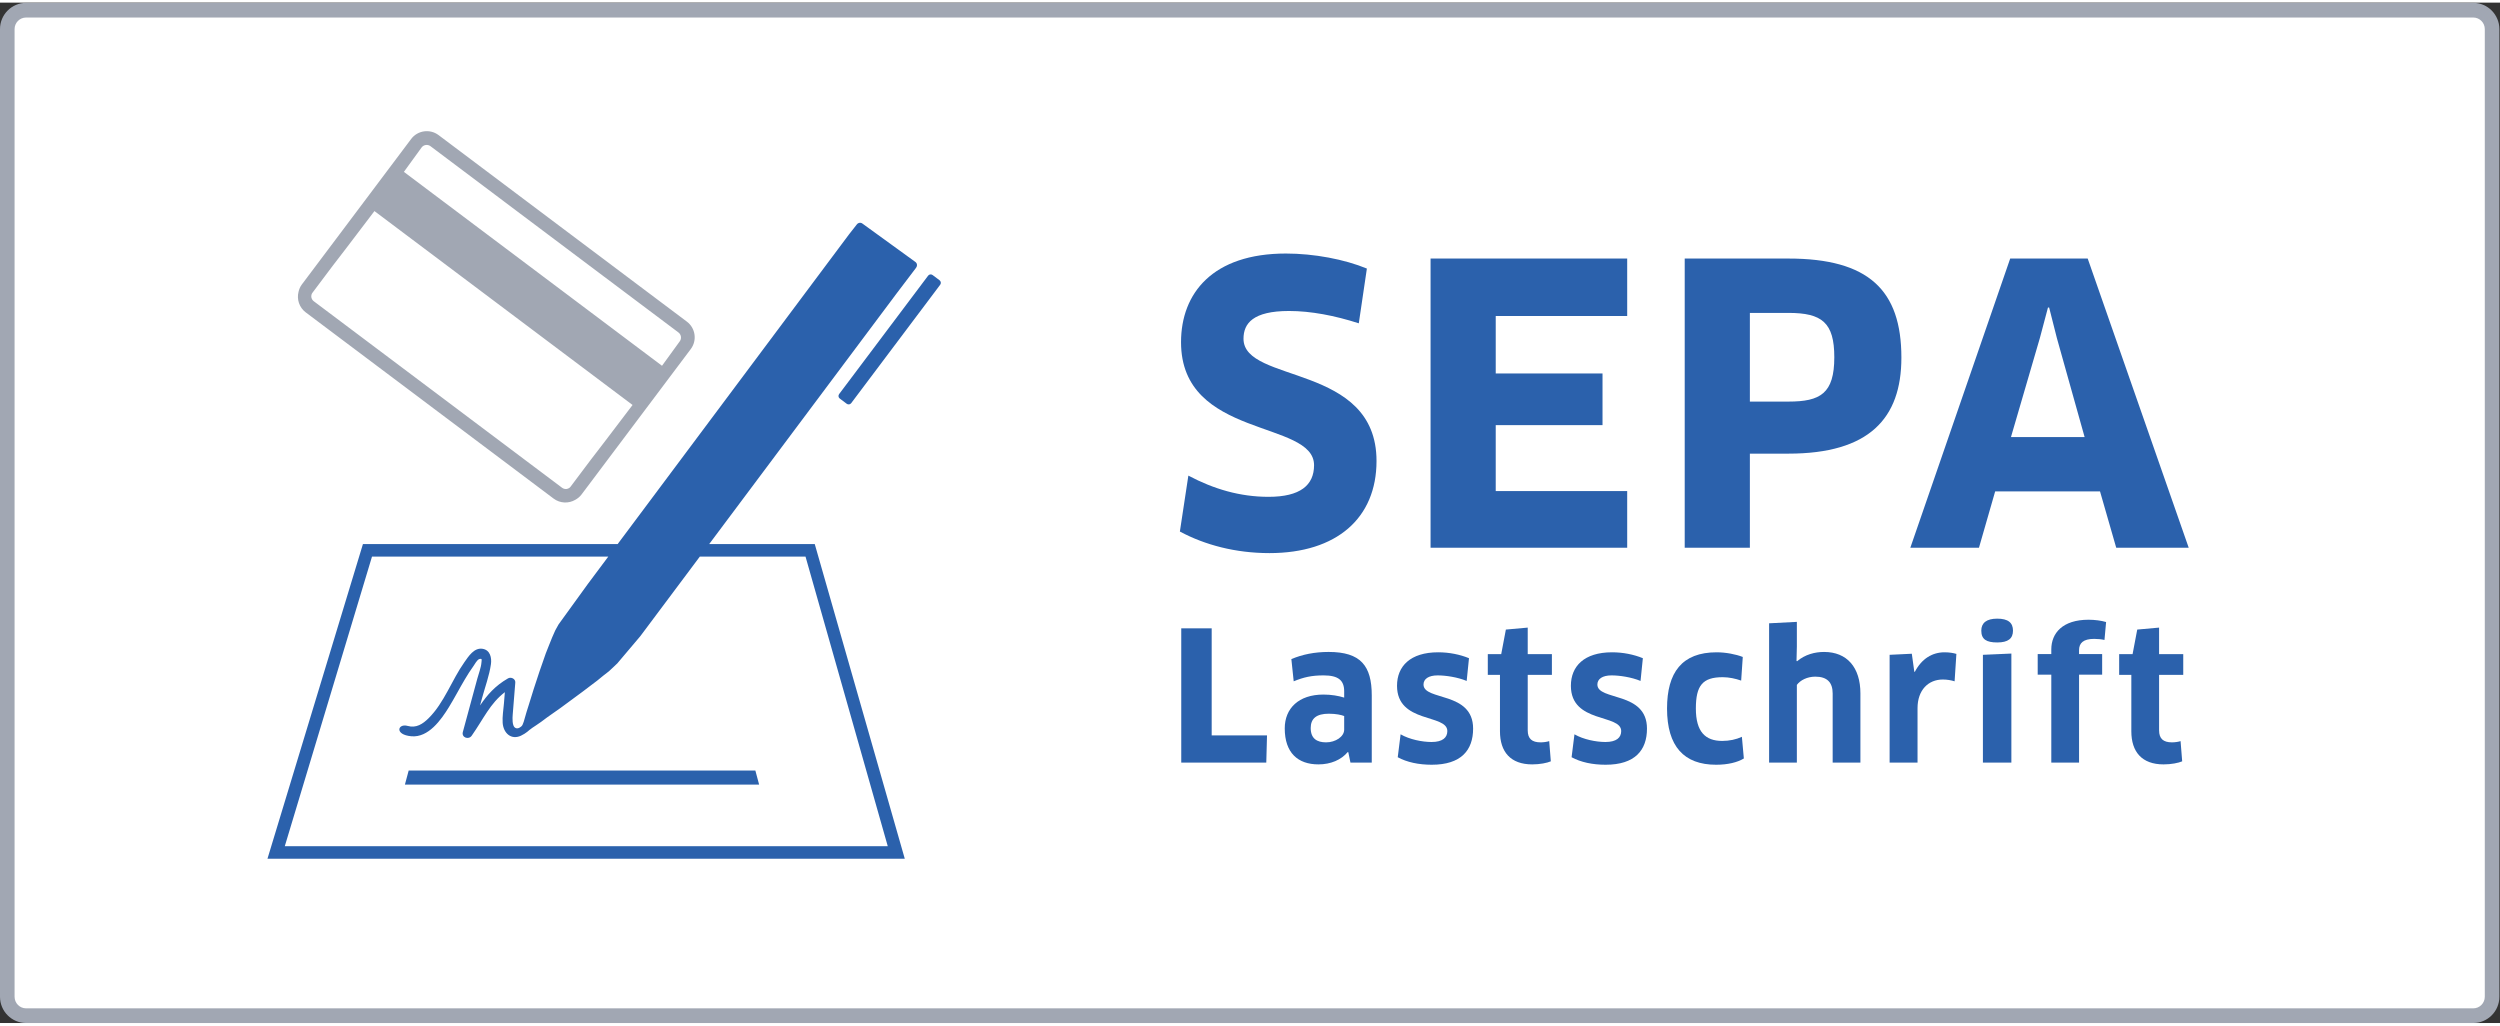
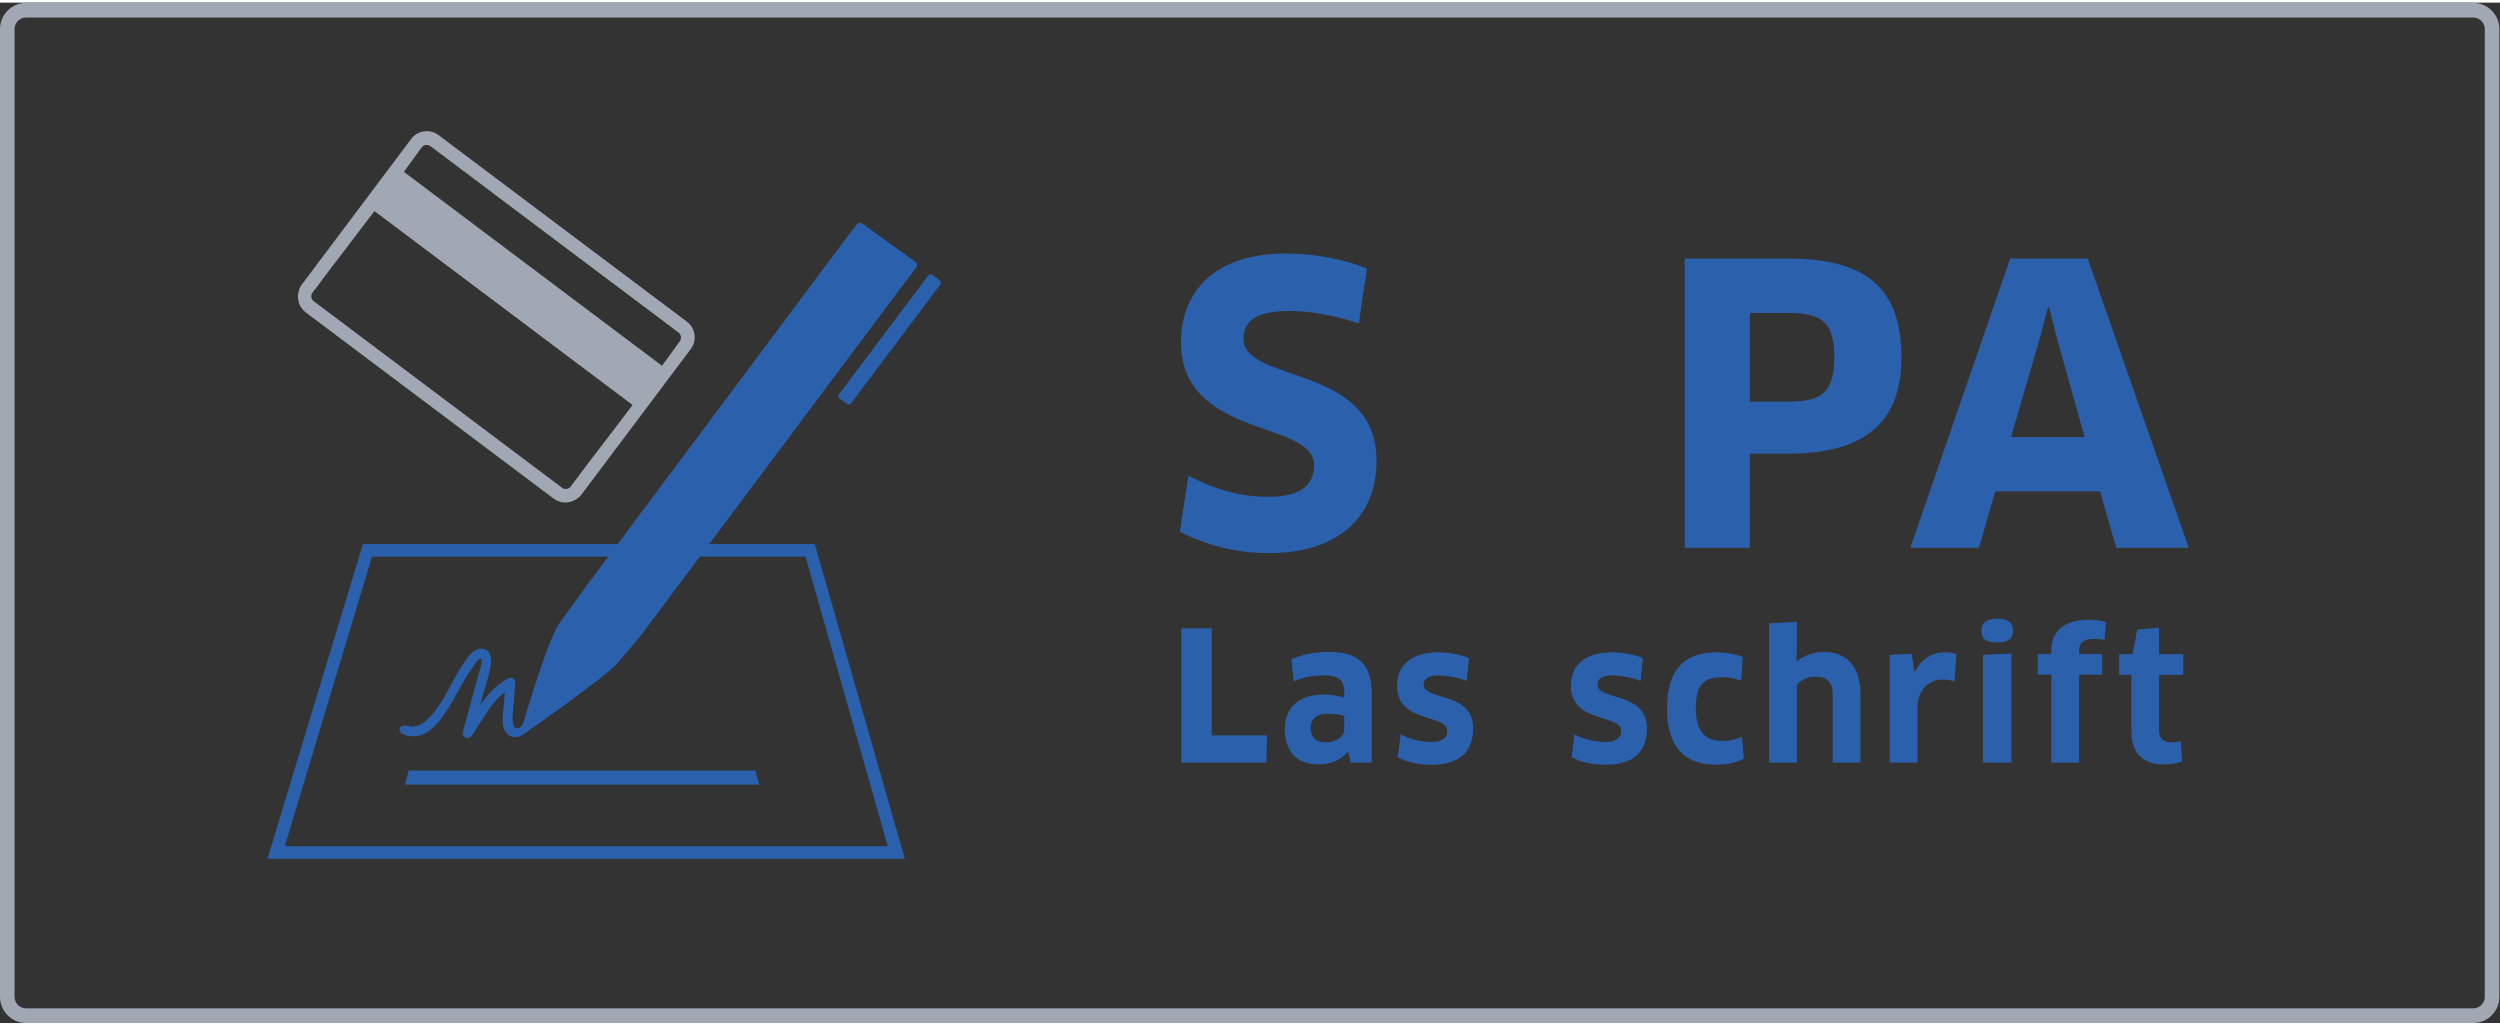
<svg xmlns="http://www.w3.org/2000/svg" viewBox="0 0 925.987 377.947" height="32px" width="78px" xml:space="preserve" id="svg2" version="1.1">
  <rect x="0" y="0" width="925.987" height="377.947" fill="#333333" stroke="none" />
  <defs id="defs6" />
  <g transform="matrix(1.333,0,0,-1.333,0,377.947)" id="g10">
    <g transform="scale(0.1)" id="g12">
-       <path id="path14" style="fill:#ffffff;fill-opacity:1;fill-rule:nonzero;stroke:none" d="M 6856.13,16 H 88.766 C 48.996,16 16.652,48.34 16.652,88.109 V 2746.54 c 0,39.77 32.344,72.12 72.113,72.12 H 6856.13 c 39.76,0 72.1,-32.35 72.1,-72.12 V 88.109 C 6928.23,48.34 6895.89,16 6856.13,16" />
      <path id="path16" style="fill:#a1a7b3;fill-opacity:1;fill-rule:nonzero;stroke:none" d="M 72.461,2793.89 C 54.836,2793.89 40.5,2779.46 40.5,2761.72 V 72.941 C 40.5,55.199 54.836,40.77 72.461,40.77 H 6872.44 c 17.61,0 31.95,14.43 31.95,32.172 V 2761.72 c 0,17.74 -14.34,32.17 -31.95,32.17 z M 6872.44,0.012 H 72.461 C 32.496,0.012 0,32.711 0,72.941 V 2761.72 c 0,40.22 32.496,72.93 72.461,72.93 H 6872.44 c 39.94,0 72.44,-32.71 72.44,-72.93 V 72.941 c 0,-40.23 -32.5,-72.93 -72.44,-72.93" />
      <path id="path18" style="fill:#2b61ac;fill-opacity:1;fill-rule:nonzero;stroke:none" d="m 3527.03,1305.72 c -93.2,0 -178.89,22.47 -248.56,59.96 l 23.58,155.36 c 70.72,-37.48 143.57,-58.94 222.82,-58.94 87.86,0 126.45,32.15 126.45,87.86 0,126.41 -369.63,72.85 -369.63,341.78 0,136.06 87.86,246.4 291.4,246.4 78.23,0 162.87,-16.07 224.99,-41.77 l -22.47,-152.14 c -66.45,21.41 -132.86,34.26 -193.92,34.26 -99.65,0 -126.44,-34.26 -126.44,-77.13 0,-125.34 369.62,-67.5 369.62,-339.61 0,-158.55 -110.37,-256.03 -297.84,-256.03" />
-       <path id="path20" style="fill:#2b61ac;fill-opacity:1;fill-rule:nonzero;stroke:none" d="m 4521.4,1478.18 0.02,-157.49 h -546.37 v 803.5 h 546.35 l 0.02,-159.61 h -365.31 v -159.65 h 296.74 V 1661.4 h -296.74 v -183.22 h 365.29" />
      <path id="path22" style="fill:#2b61ac;fill-opacity:1;fill-rule:nonzero;stroke:none" d="m 4969.4,1973.15 h -107.11 v -246.41 h 107.11 c 88.91,0 127.5,22.48 127.5,123.19 0,96.42 -34.3,123.22 -127.5,123.22 z m 0,-391.05 h -107.11 v -261.41 h -181.07 v 803.5 h 288.18 c 222.87,0 313.91,-87.82 313.91,-275.33 0,-169.27 -89.99,-266.76 -313.91,-266.76" />
      <path id="path24" style="fill:#2b61ac;fill-opacity:1;fill-rule:nonzero;stroke:none" d="m 5668.14,1903.52 -80.36,-275.36 h 204.64 l -77.14,275.36 -21.44,84.64 h -3.22 z m 167.11,-426.41 h -291.4 l -44.99,-156.42 h -190.69 l 277.46,803.5 h 215.36 l 280.67,-803.5 h -201.42 l -44.99,156.42" />
      <path id="path26" style="fill:#2b61ac;fill-opacity:1;fill-rule:nonzero;stroke:none" d="m 3520.6,799.262 -2.02,-75.621 H 3282.3 v 373.079 h 84.56 V 799.262 h 153.74" />
      <path id="path28" style="fill:#2b61ac;fill-opacity:1;fill-rule:nonzero;stroke:none" d="m 3735.01,852.969 c -7.43,2.992 -22.36,6.48 -42.75,6.48 -34.35,0 -50.27,-13.461 -50.27,-39.801 0,-29.378 17.41,-39.796 42.8,-39.796 26.34,0 50.22,15.918 50.22,35.32 z m 11.45,-100.481 -1.48,0.492 c -18.43,-21.871 -47.26,-34.339 -81.61,-34.339 -57.19,0 -93.51,32.359 -93.51,100.019 0,55.719 38.82,94 107.46,94 22.37,0 41.77,-3.48 57.69,-8.449 v 17.398 c 0,30.36 -15.92,44.313 -57.2,44.313 -33.32,0 -55.22,-5 -83.08,-16.453 l -6.48,61.701 c 30.36,12.93 64.7,19.9 103.48,19.9 89.06,0 119.92,-38.32 119.92,-120.871 V 723.641 h -59.21 l -5.98,28.847" />
      <path id="path30" style="fill:#2b61ac;fill-opacity:1;fill-rule:nonzero;stroke:none" d="m 3978.35,717.648 c -36.32,0 -69.14,6.981 -94.53,20.883 l 7.96,63.688 c 24.9,-14.41 60.22,-21.379 86.07,-21.379 30.86,0 43.78,12.43 43.78,30.359 0,48.25 -139.78,20.391 -139.78,125.84 0,54.242 36.8,93.051 114.42,93.051 30.32,0 60.2,-5.99 85.55,-16.42 l -6.44,-63.182 c -24.9,10.434 -58.22,15.434 -80.62,15.434 -25.36,0 -39.31,-9.973 -39.31,-25.391 0,-45.761 137.82,-18.39 137.82,-122.402 0,-60.18 -33.32,-100.481 -114.92,-100.481" />
-       <path id="path32" style="fill:#2b61ac;fill-opacity:1;fill-rule:nonzero;stroke:none" d="M 4245.03,967.391 V 813.172 c 0,-23.391 11.94,-33.32 35.82,-33.32 7.96,0 18.38,1.476 23.88,3.488 l 4.47,-56.211 c -10.46,-4.508 -30.36,-8.488 -51.74,-8.488 -60.18,0 -89.56,34.828 -89.56,92.058 v 156.692 h -33.81 v 57.699 h 37.3 l 12.92,68.18 60.72,5.46 v -73.64 h 67.17 v -57.699 h -67.17" />
      <path id="path34" style="fill:#2b61ac;fill-opacity:1;fill-rule:nonzero;stroke:none" d="m 4461.46,717.648 c -36.31,0 -69.14,6.981 -94.54,20.883 l 7.96,63.688 c 24.91,-14.41 60.24,-21.379 86.09,-21.379 30.85,0 43.78,12.43 43.78,30.359 0,48.25 -139.79,20.391 -139.79,125.84 0,54.242 36.8,93.051 114.43,93.051 30.32,0 60.18,-5.99 85.54,-16.42 l -6.44,-63.182 c -24.91,10.434 -58.22,15.434 -80.62,15.434 -25.36,0 -39.3,-9.973 -39.3,-25.391 0,-45.761 137.81,-18.39 137.81,-122.402 0,-60.18 -33.31,-100.481 -114.92,-100.481" />
      <path id="path36" style="fill:#2b61ac;fill-opacity:1;fill-rule:nonzero;stroke:none" d="m 4838.1,951.469 c -15.42,5.461 -33.81,9.453 -51.24,9.453 -56.21,0 -74.63,-23.391 -74.63,-87.07 0,-64.661 26.37,-90.024 73.14,-90.024 19.9,0 38.82,3.981 54.74,11.453 l 5.46,-60.191 c -17.89,-10.961 -44.77,-17.442 -77.1,-17.442 -89.07,0 -136.33,50.762 -136.33,156.204 0,100.027 41.31,156.238 137.81,156.238 25.35,0 53.71,-5.5 72.62,-12.96 l -4.47,-65.661" />
      <path id="path38" style="fill:#2b61ac;fill-opacity:1;fill-rule:nonzero;stroke:none" d="m 5092.35,723.641 v 192.007 c 0,30.864 -15.43,46.782 -48.25,46.782 -22.4,0 -41.8,-9.969 -51.25,-22.891 V 723.641 h -77.13 v 387.029 l 77.13,3.98 V 1046 l -0.97,-39.79 1.47,-1.03 c 22.4,18.92 49.73,25.89 75.13,25.89 63.67,0 100.96,-42.789 100.96,-115.422 V 723.641 h -77.09" />
      <path id="path40" style="fill:#2b61ac;fill-opacity:1;fill-rule:nonzero;stroke:none" d="m 5250.6,723.641 v 299.469 l 61.67,2.99 6.97,-50.248 h 1.47 c 18.92,36.308 48.29,54.238 82.6,54.238 13.46,0 24.86,-2.02 32.82,-4.48 l -4.97,-76.141 c -9.43,2.992 -20.88,5 -32.82,5 -40.29,0 -70.16,-29.367 -70.16,-79.598 v -151.23 h -77.58" />
      <path id="path42" style="fill:#2b61ac;fill-opacity:1;fill-rule:nonzero;stroke:none" d="m 5509.82,723.641 v 299.469 l 79.1,3.49 V 723.641 Z m 39.79,333.809 c -29.82,0 -44.27,8.46 -44.27,32.82 0,21.38 14.45,33.32 44.27,33.32 30.36,0 43.78,-11.44 43.78,-33.32 0,-21.9 -13.42,-32.82 -43.78,-32.82" />
      <path id="path44" style="fill:#2b61ac;fill-opacity:1;fill-rule:nonzero;stroke:none" d="m 5699.86,723.641 v 244.25 h -37.79 v 57.199 h 37.79 v 12.96 c 0,45.25 31.34,82.54 103.48,82.54 16.93,0 35.81,-2.46 48.78,-6.43 l -4.51,-49.77 c -8.95,2 -18.88,2.99 -28.85,2.99 -30.32,0 -41.77,-11.93 -41.77,-31.35 v -10.94 h 64.17 v -57.199 h -64.17 v -244.25 h -77.13" />
      <path id="path46" style="fill:#2b61ac;fill-opacity:1;fill-rule:nonzero;stroke:none" d="M 5999.37,967.391 V 813.172 c 0,-23.391 11.94,-33.32 35.82,-33.32 7.96,0 18.38,1.476 23.87,3.488 l 4.48,-56.211 c -10.46,-4.508 -30.36,-8.488 -51.74,-8.488 -60.19,0 -89.56,34.828 -89.56,92.058 v 156.692 h -33.81 v 57.699 h 37.29 l 12.93,68.18 60.72,5.46 v -73.64 h 67.12 v -57.699 h -67.12" />
      <path id="path48" style="fill:#a1a7b3;fill-opacity:1;fill-rule:nonzero;stroke:none" d="m 1585.1,1489.88 c -2.54,-3.38 -6.42,-5.09 -10.39,-5.93 -4.47,-0.54 -9.11,0.47 -12.93,3.33 l -206.69,155.27 -276.54,207.75 -206.683,155.27 c -3.82,2.87 -6.086,7.04 -6.808,11.49 -0.293,4.04 0.269,8.24 2.804,11.62 l 56.387,75.06 c 0,0 61.848,80.03 116.18,152.35 l 232.62,-174.75 251.98,-189.3 232.63,-174.75 c -54.33,-72.32 -116.18,-152.36 -116.18,-152.36 z m -388.78,946.4 205.49,-154.42 -0.03,-0.04 138.89,-104.31 138.85,-104.34 0.03,0.04 205.54,-154.35 c 7.85,-5.89 9.5,-17 3.68,-24.75 l -49.27,-67.88 -232.62,174.75 -251.99,189.3 -232.62,174.76 49.27,67.88 c 5.81,7.74 16.94,9.25 24.78,3.36 z m 712.25,-487.36 -345,259.08 -344.91,259.2 c -24.03,18.05 -58.19,13.24 -76.2,-10.73 L 838.789,2052.23 c -4.738,-6.32 -7.664,-13.34 -9.301,-20.6 -5.258,-20.63 1.922,-43.41 20.024,-57.01 l 205.518,-154.39 277.74,-208.64 205.51,-154.39 c 18.11,-13.6 41.99,-14.15 60.33,-3.36 6.52,3.59 12.46,8.36 17.2,14.67 l 303.67,404.24 c 18.01,23.97 13.11,58.12 -10.91,76.17" />
      <path id="path50" style="fill:#2b61ac;fill-opacity:1;fill-rule:nonzero;stroke:none" d="m 791.34,491.359 242.33,804.661 656.58,0.01 -56.6,-75.76 -81.45,-112.53 -9.26,-16.64 -8.55,-19.33 -8.76,-21.76 -9.15,-23.13 -8.76,-25.19 -8.63,-24.749 -8.17,-24.902 -8.05,-24.418 -7.19,-23.191 -6.65,-21.36 -5.87,-18.621 -4.49,-15.551 -3.43,-11.878 -2.86,-7.372 c 0,0 -0.54,-1.589 -1.93,-3.519 -1.64,-2.25 -11.55,-11.367 -19.66,-5.34 -7.79,5.781 -6.94,26.211 -6.15,35.922 2.4,29.777 4.8,59.559 7.21,89.34 0.84,10.437 -11.95,16.359 -20.21,11.597 -36.21,-20.847 -57.86,-46.148 -77.65,-75.058 1.84,6.781 3.68,13.551 5.51,20.332 8.33,30.699 20.14,62.457 24.63,93.988 2.56,18.01 -1.99,39.41 -23.08,42.9 -23.66,3.94 -39.15,-20.95 -50.77,-37.37 -35.05,-49.518 -55.8,-112.37 -99.29,-155.452 -16.39,-16.238 -34.58,-28.148 -58.19,-21.449 -27.28,7.742 -37.89,-24.41 10.32,-28.75 47.37,-4.277 82.65,45.82 104.2,80.852 15.64,25.418 29.32,51.988 44.57,77.64 7.32,12.321 14.96,24.489 23.36,36.098 3.59,4.961 10.42,18.251 16.84,20.011 8.41,2.32 6.26,-2.53 5.75,-9.16 -1.16,-14.968 -7.49,-30.39 -11.4,-44.812 -4.28,-15.789 -8.56,-31.566 -12.85,-47.348 -9.18,-33.82 -18.35,-67.64 -27.52,-101.461 -4.16,-15.339 16.06,-22.449 24.55,-10.359 33.77,48.121 50.56,88.922 92.2,121.102 -0.85,-10.571 -1.71,-21.141 -2.56,-31.723 -1.41,-17.488 -4.72,-35.957 -3.53,-53.481 1.94,-28.546 23.58,-48.347 50.65,-35.859 14.22,6.563 24.39,16.512 24.39,16.512 l 1.66,1.14 5.71,4.309 10.42,6.91 14.22,9.781 15.79,11.797 17.43,12.301 20.51,14.43 20.78,15.32 20.77,15.313 20.77,15.32 20.33,15.449 19,14.348 17.51,14.293 15.34,11.918 12.19,11.351 9.57,9.129 0.34,0.531 0.25,-0.211 64.7,76.49 165.51,221.31 293.7,0.01 228.51,-804.681 z m 1179.27,839.501 520.37,695.85 53.07,69.95 c 0,0 1.04,1.51 1.59,2.27 3.78,5.22 3.04,12.06 -2.15,15.82 L 2396.2,2221.5 c -5.13,3.72 -11.91,2.27 -15.7,-2.88 -0.54,-0.75 -1.65,-2.13 -1.65,-2.13 l -19.94,-25.44 -642.64,-860.19 -707.8,-0.01 L 743.219,456.531 H 2514.05 l -250.14,874.339 -293.3,-0.01" />
      <path id="path52" style="fill:#2b61ac;fill-opacity:1;fill-rule:nonzero;stroke:none" d="m 2610.76,2063.79 -19.45,14.62 c -3.87,2.91 -9.42,2.13 -12.33,-1.75 l -247.37,-329.1 c -2.91,-3.87 -2.12,-9.42 1.76,-12.33 l 19.44,-14.62 c 3.88,-2.91 9.43,-2.13 12.34,1.75 l 247.36,329.1 c 2.91,3.87 2.12,9.42 -1.75,12.33" />
      <path id="path54" style="fill:#2b61ac;fill-opacity:1;fill-rule:nonzero;stroke:none" d="m 1617.22,662.559 h 492.1 l -10.44,39 h -963.31 l -10.44,-39 h 492.09" />
    </g>
  </g>
</svg>